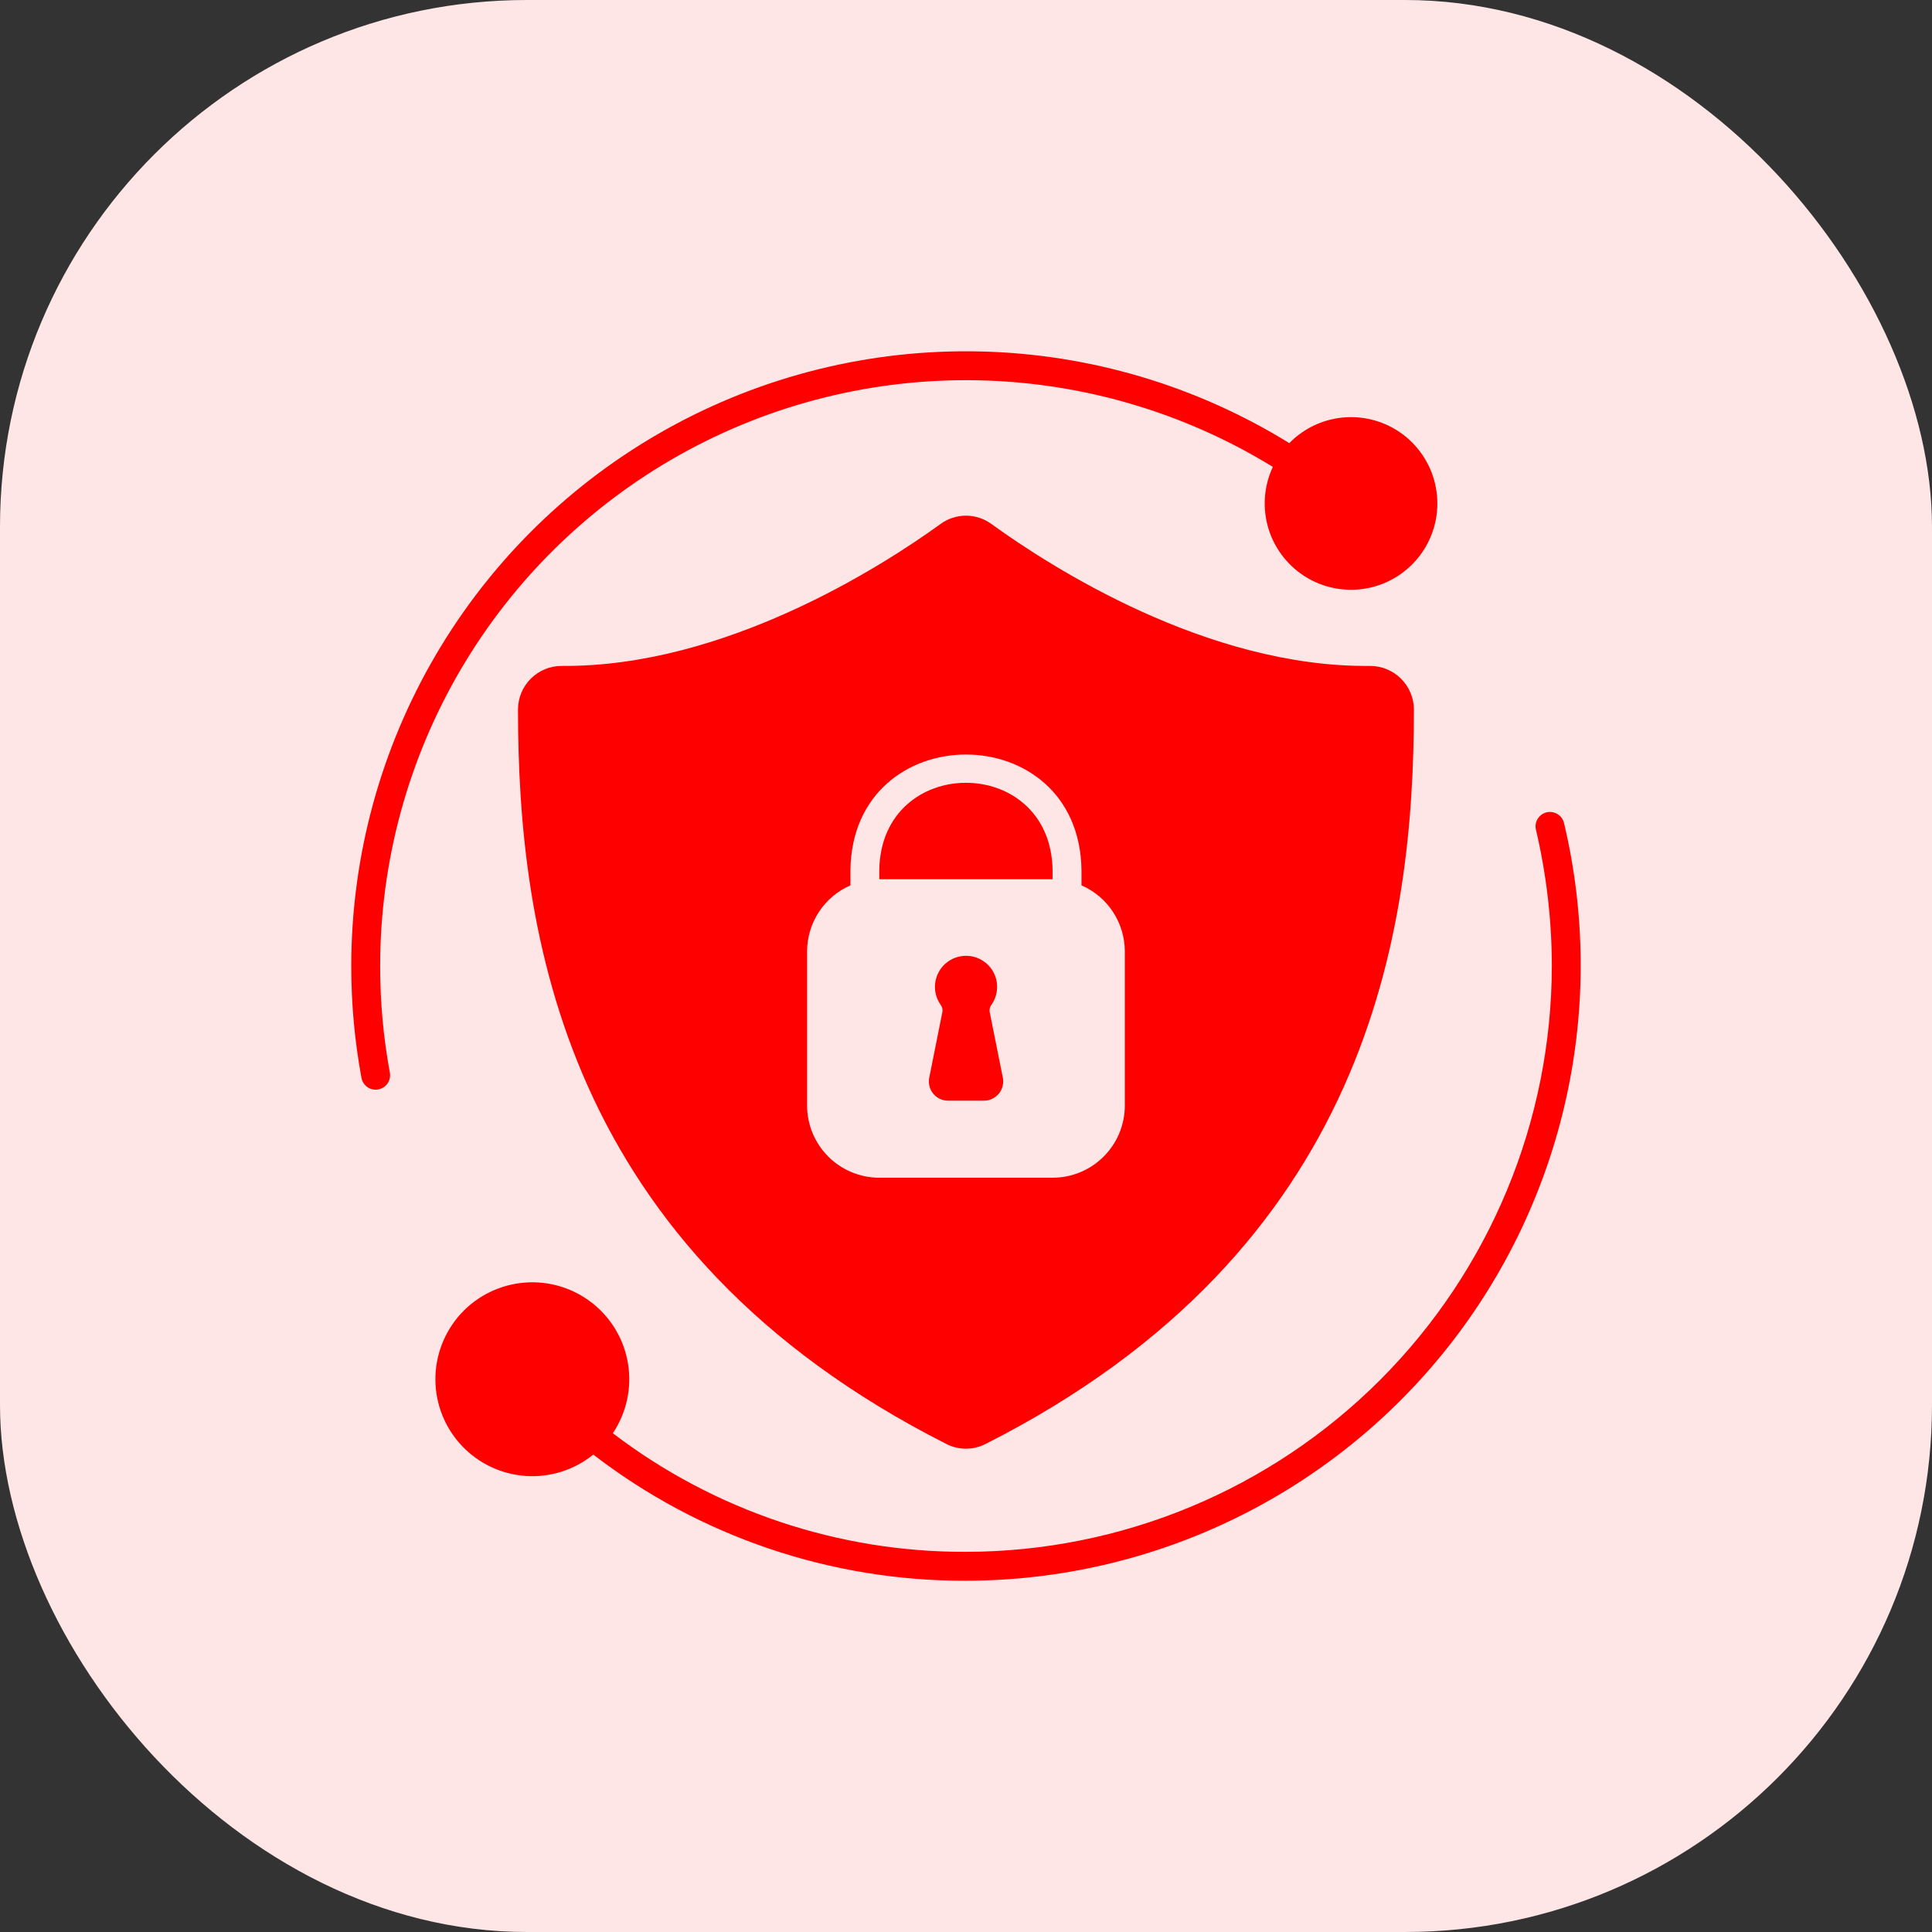
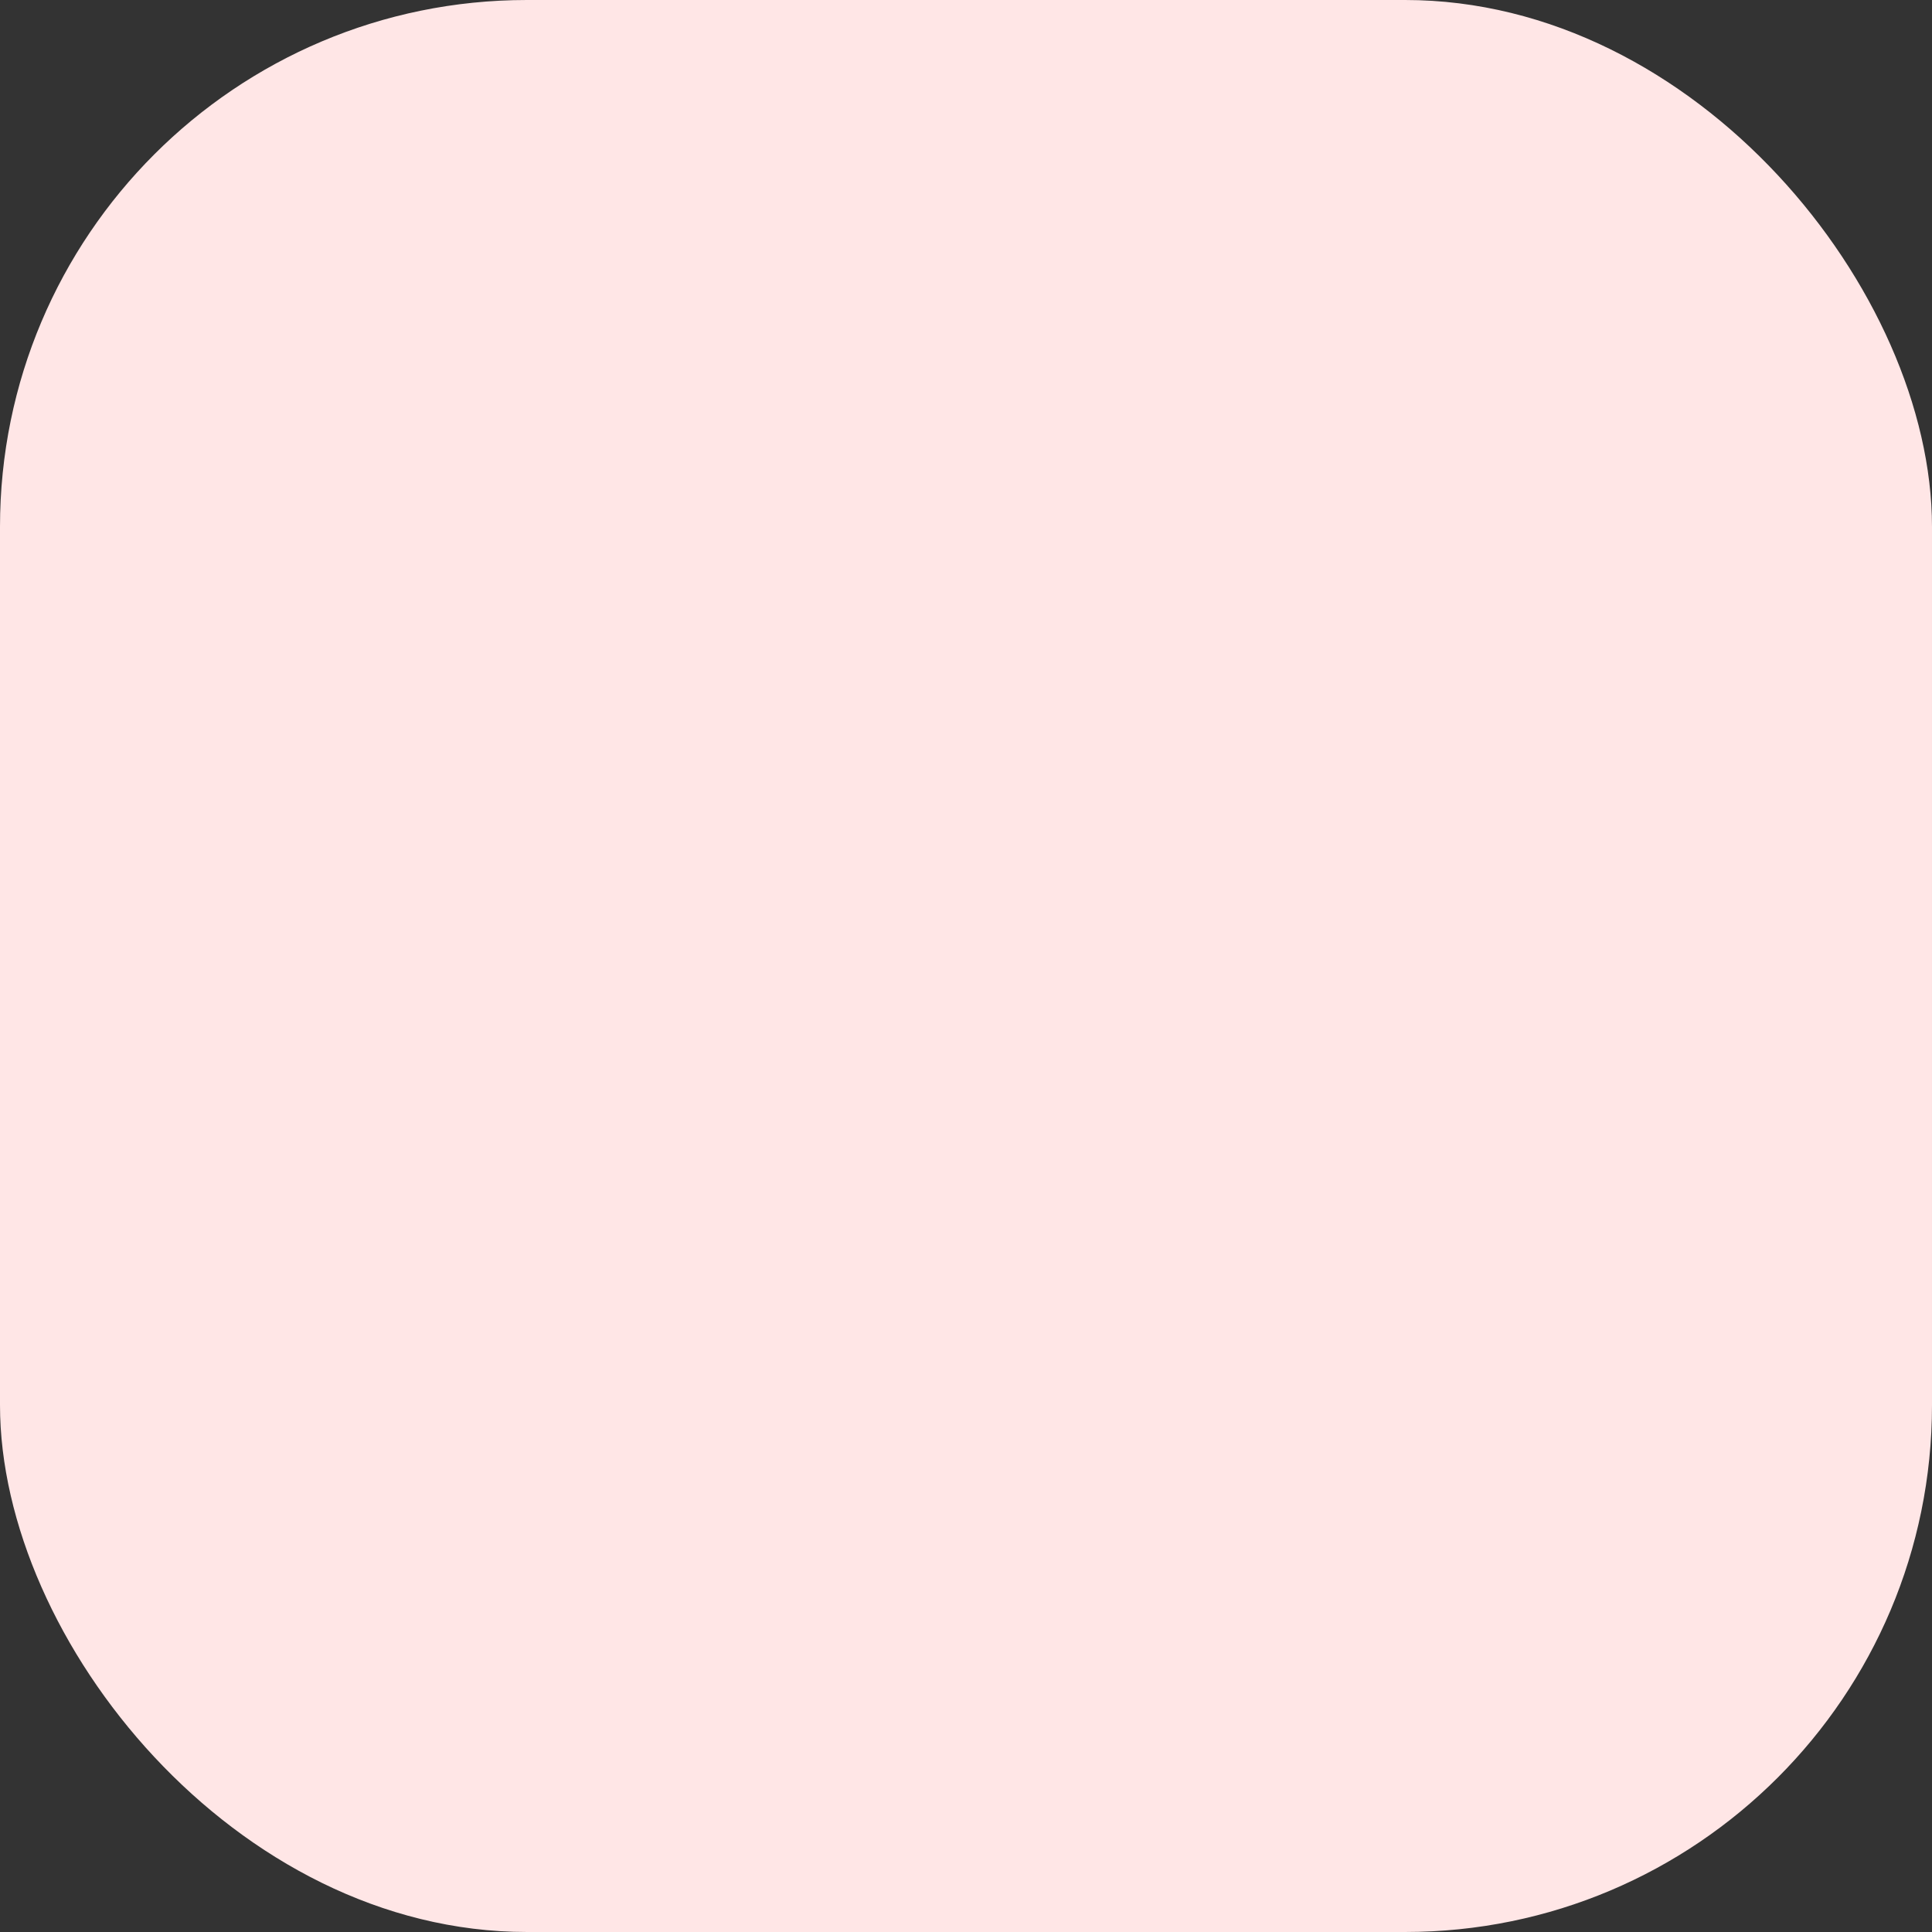
<svg xmlns="http://www.w3.org/2000/svg" width="44" height="44" viewBox="0 0 44 44" fill="none">
  <rect x="0" y="0" width="44" height="44" fill="#333333" stroke="none" />
  <rect width="44" height="44" rx="12" fill="#FFE6E6" />
-   <path d="M35.223 18.5C35.139 18.521 35.066 18.574 35.02 18.648C34.974 18.722 34.96 18.811 34.98 18.895C35.219 19.913 35.341 20.954 35.342 22C35.337 25.537 33.93 28.928 31.429 31.43C28.928 33.931 25.537 35.338 21.999 35.342C19.094 35.352 16.267 34.403 13.957 32.641C14.267 32.178 14.391 31.616 14.304 31.066C14.217 30.516 13.925 30.019 13.487 29.675C13.049 29.331 12.497 29.165 11.942 29.211C11.387 29.257 10.87 29.51 10.494 29.921C10.119 30.332 9.912 30.87 9.916 31.427C9.92 31.984 10.134 32.519 10.516 32.924C10.898 33.33 11.418 33.576 11.974 33.614C12.53 33.651 13.079 33.478 13.512 33.127C15.944 35 18.93 36.01 21.999 36C24.114 35.998 26.201 35.517 28.103 34.593C30.006 33.67 31.674 32.328 32.985 30.669C34.295 29.009 35.213 27.074 35.669 25.009C36.125 22.945 36.109 20.803 35.62 18.746C35.61 18.704 35.592 18.664 35.567 18.629C35.541 18.593 35.51 18.564 35.473 18.541C35.436 18.518 35.395 18.503 35.352 18.496C35.309 18.489 35.265 18.49 35.223 18.5Z" fill="#FF0000" />
-   <path d="M8.658 22C8.658 19.627 9.291 17.296 10.492 15.249C11.693 13.202 13.418 11.513 15.489 10.354C17.561 9.196 19.904 8.612 22.276 8.661C24.649 8.71 26.966 9.391 28.988 10.633C28.779 11.08 28.746 11.588 28.894 12.058C29.043 12.528 29.362 12.925 29.79 13.171C30.217 13.416 30.721 13.492 31.202 13.384C31.682 13.275 32.105 12.99 32.385 12.585C32.666 12.18 32.784 11.684 32.716 11.196C32.649 10.708 32.4 10.263 32.02 9.949C31.64 9.636 31.156 9.476 30.663 9.503C30.171 9.529 29.707 9.739 29.363 10.092C27.242 8.781 24.809 8.06 22.317 8.004C19.824 7.947 17.362 8.558 15.184 9.772C13.006 10.986 11.192 12.759 9.929 14.909C8.666 17.059 8 19.507 8 22C7.999 22.855 8.077 23.707 8.232 24.548C8.246 24.623 8.285 24.692 8.344 24.741C8.403 24.791 8.478 24.818 8.555 24.817C8.575 24.817 8.595 24.815 8.614 24.811C8.7 24.795 8.776 24.747 8.826 24.675C8.875 24.603 8.895 24.515 8.879 24.429C8.731 23.628 8.657 22.815 8.658 22Z" fill="#FF0000" />
-   <path d="M20.025 19.827V20.024H23.972V19.827C23.941 17.161 20.056 17.161 20.025 19.827Z" fill="#FF0000" />
-   <path d="M31.197 15.166C27.496 15.203 23.935 12.916 22.574 11.93C22.406 11.809 22.205 11.744 21.999 11.744C21.793 11.744 21.592 11.809 21.425 11.93C20.063 12.916 16.494 15.194 12.801 15.166C12.67 15.165 12.54 15.189 12.418 15.238C12.297 15.287 12.186 15.36 12.093 15.452C11.999 15.544 11.925 15.654 11.874 15.775C11.824 15.896 11.797 16.026 11.797 16.157C11.799 21.22 12.812 28.462 21.554 32.886C21.692 32.957 21.844 32.993 21.999 32.993C22.154 32.993 22.306 32.957 22.444 32.886C31.186 28.462 32.199 21.22 32.201 16.157C32.199 15.892 32.093 15.639 31.904 15.454C31.716 15.268 31.462 15.164 31.197 15.166ZM25.617 25.177C25.617 25.613 25.444 26.032 25.135 26.34C24.827 26.648 24.409 26.822 23.973 26.822H20.026C19.59 26.822 19.171 26.648 18.863 26.34C18.555 26.032 18.381 25.613 18.381 25.177V21.669C18.381 21.349 18.475 21.036 18.65 20.769C18.825 20.501 19.075 20.291 19.368 20.163V19.823C19.407 16.304 24.591 16.304 24.63 19.823V20.163C24.923 20.291 25.173 20.501 25.348 20.769C25.523 21.036 25.617 21.349 25.617 21.669V25.177Z" fill="#FF0000" />
-   <path d="M22.539 23.045C22.534 23.016 22.536 22.986 22.543 22.957C22.551 22.928 22.564 22.901 22.583 22.878C22.657 22.772 22.7 22.647 22.707 22.518C22.715 22.39 22.688 22.261 22.628 22.147C22.568 22.032 22.478 21.937 22.367 21.87C22.257 21.803 22.13 21.768 22.001 21.768C21.872 21.768 21.745 21.803 21.635 21.87C21.524 21.937 21.434 22.032 21.374 22.147C21.314 22.261 21.287 22.39 21.294 22.518C21.302 22.647 21.345 22.772 21.419 22.878C21.437 22.901 21.451 22.928 21.459 22.956C21.466 22.985 21.468 23.015 21.463 23.044C21.411 23.301 21.265 24.035 21.163 24.544C21.15 24.608 21.152 24.673 21.168 24.736C21.183 24.799 21.213 24.858 21.254 24.908C21.295 24.958 21.347 24.998 21.406 25.026C21.464 25.053 21.528 25.067 21.593 25.067H22.409C22.474 25.067 22.538 25.053 22.596 25.025C22.655 24.998 22.707 24.957 22.748 24.907C22.789 24.857 22.819 24.798 22.834 24.735C22.85 24.672 22.852 24.607 22.839 24.543L22.539 23.045Z" fill="#FF0000" />
</svg>